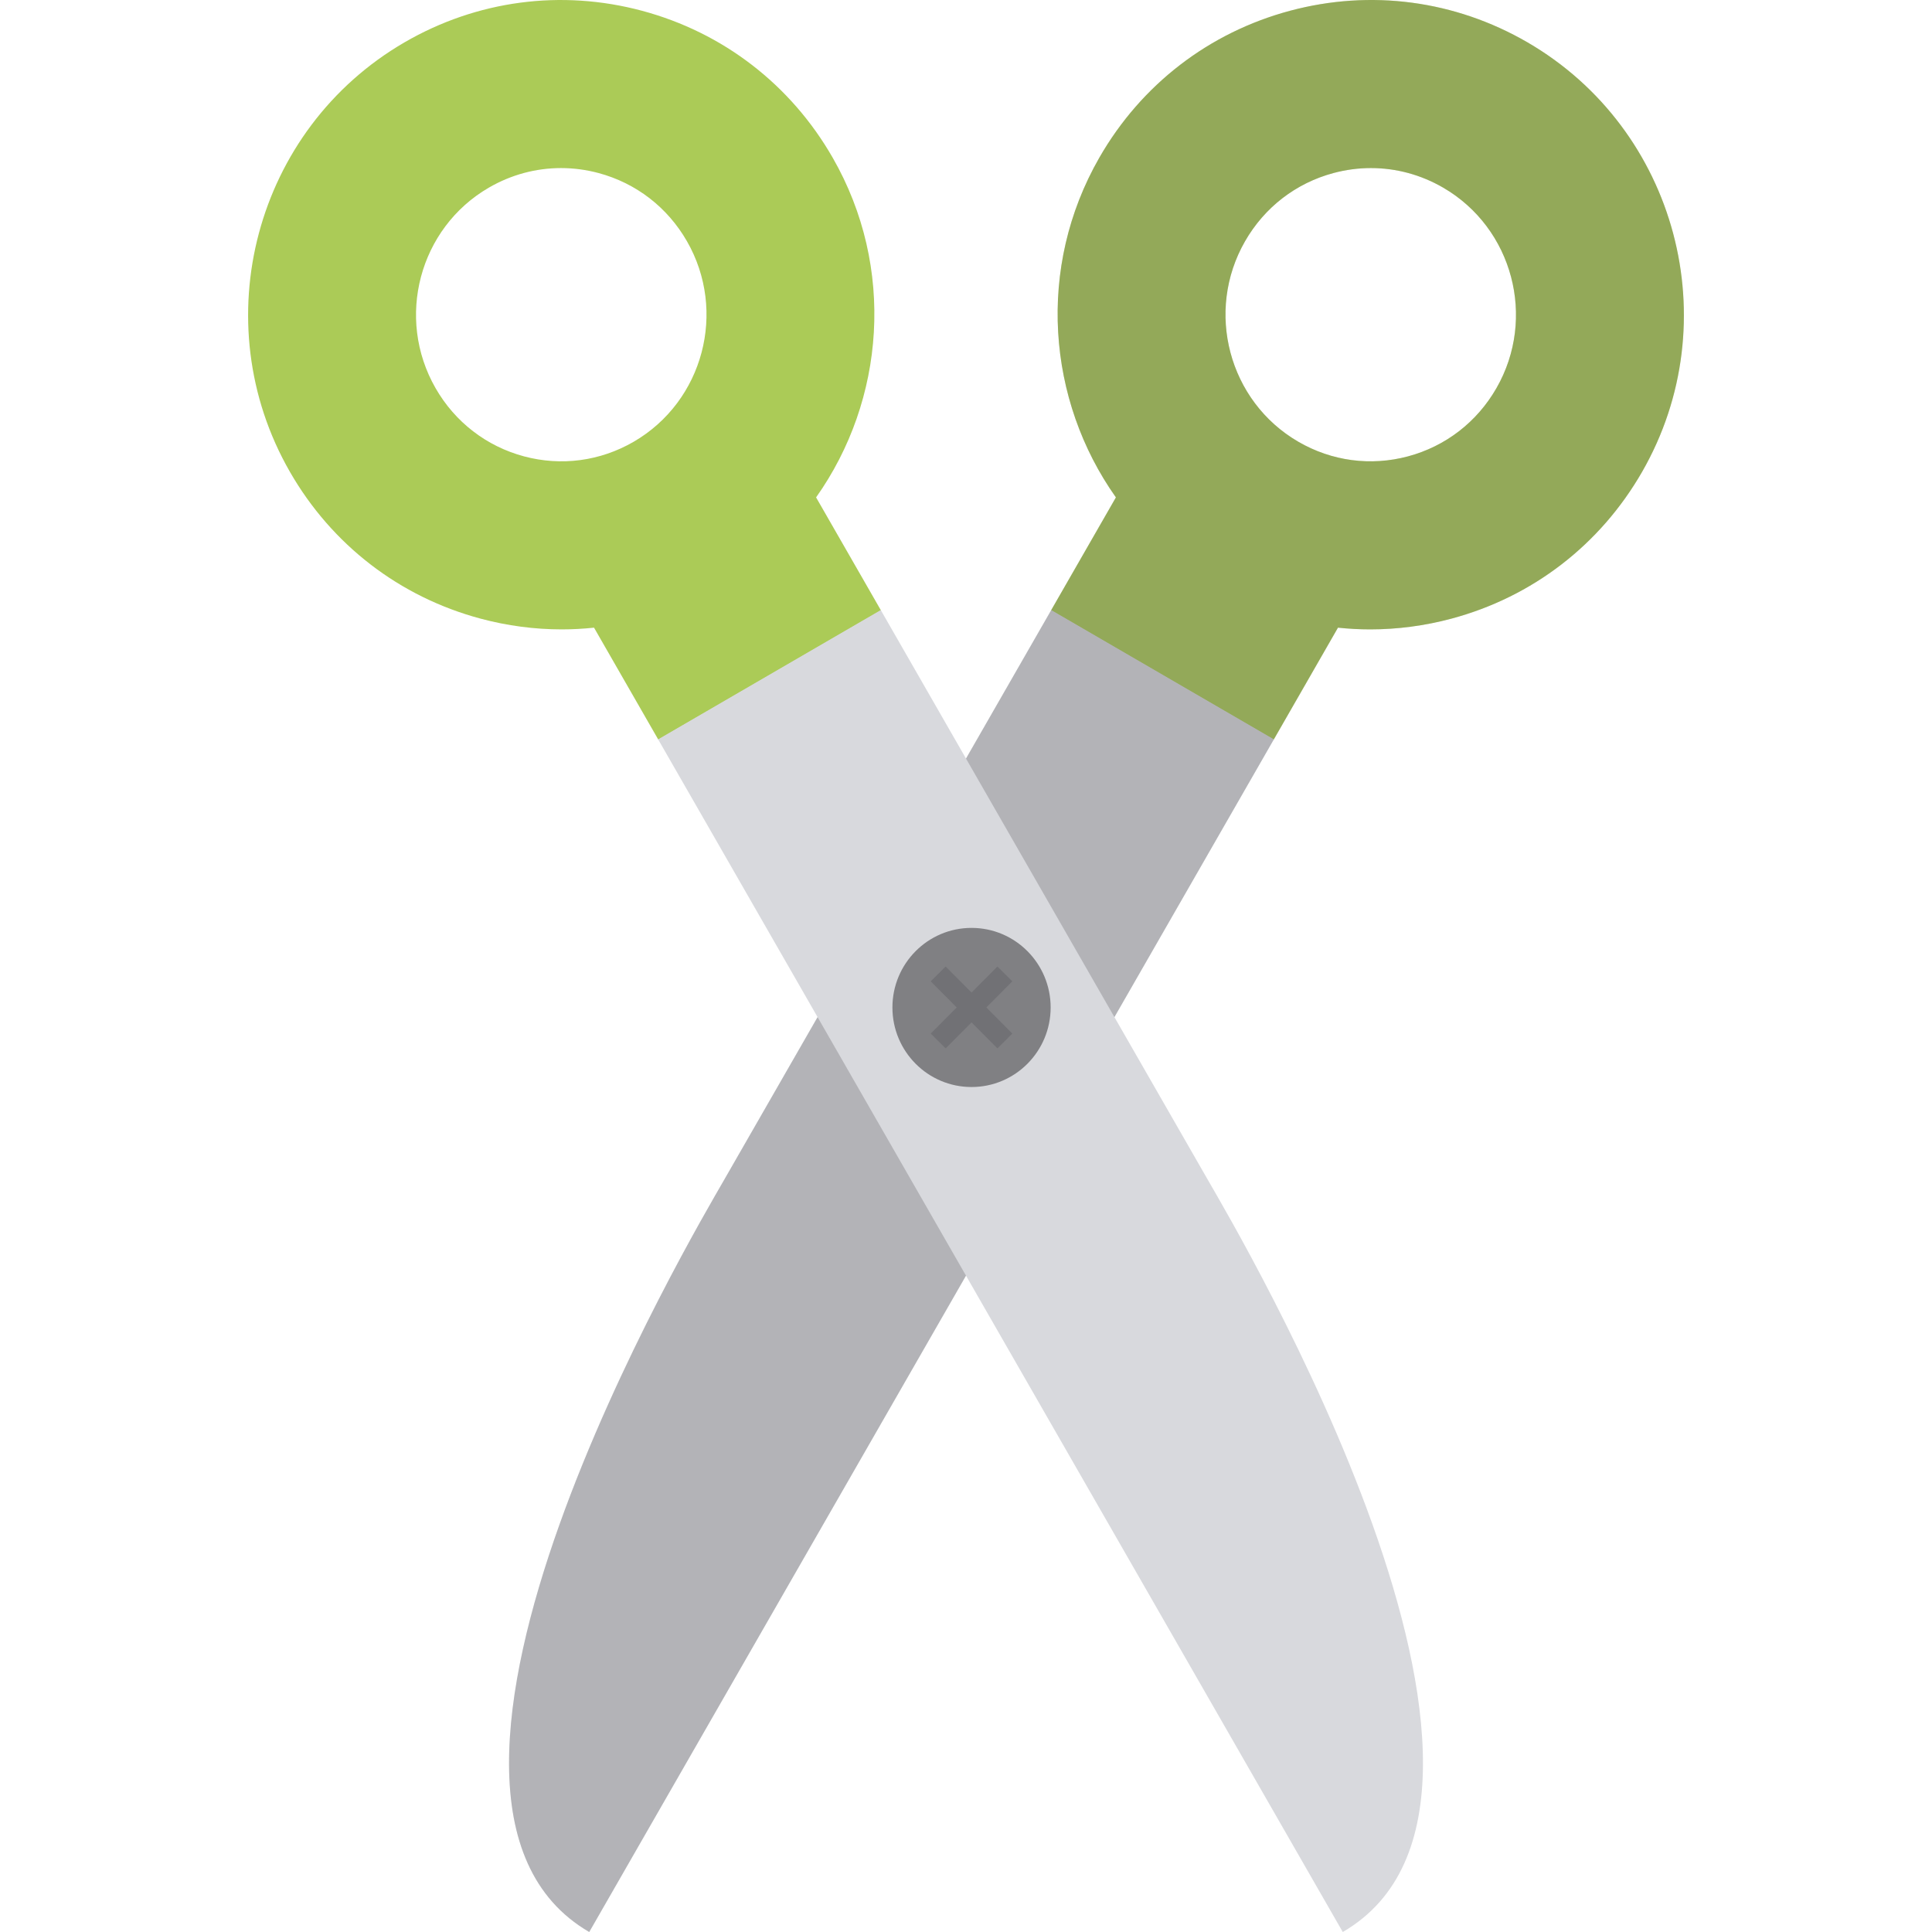
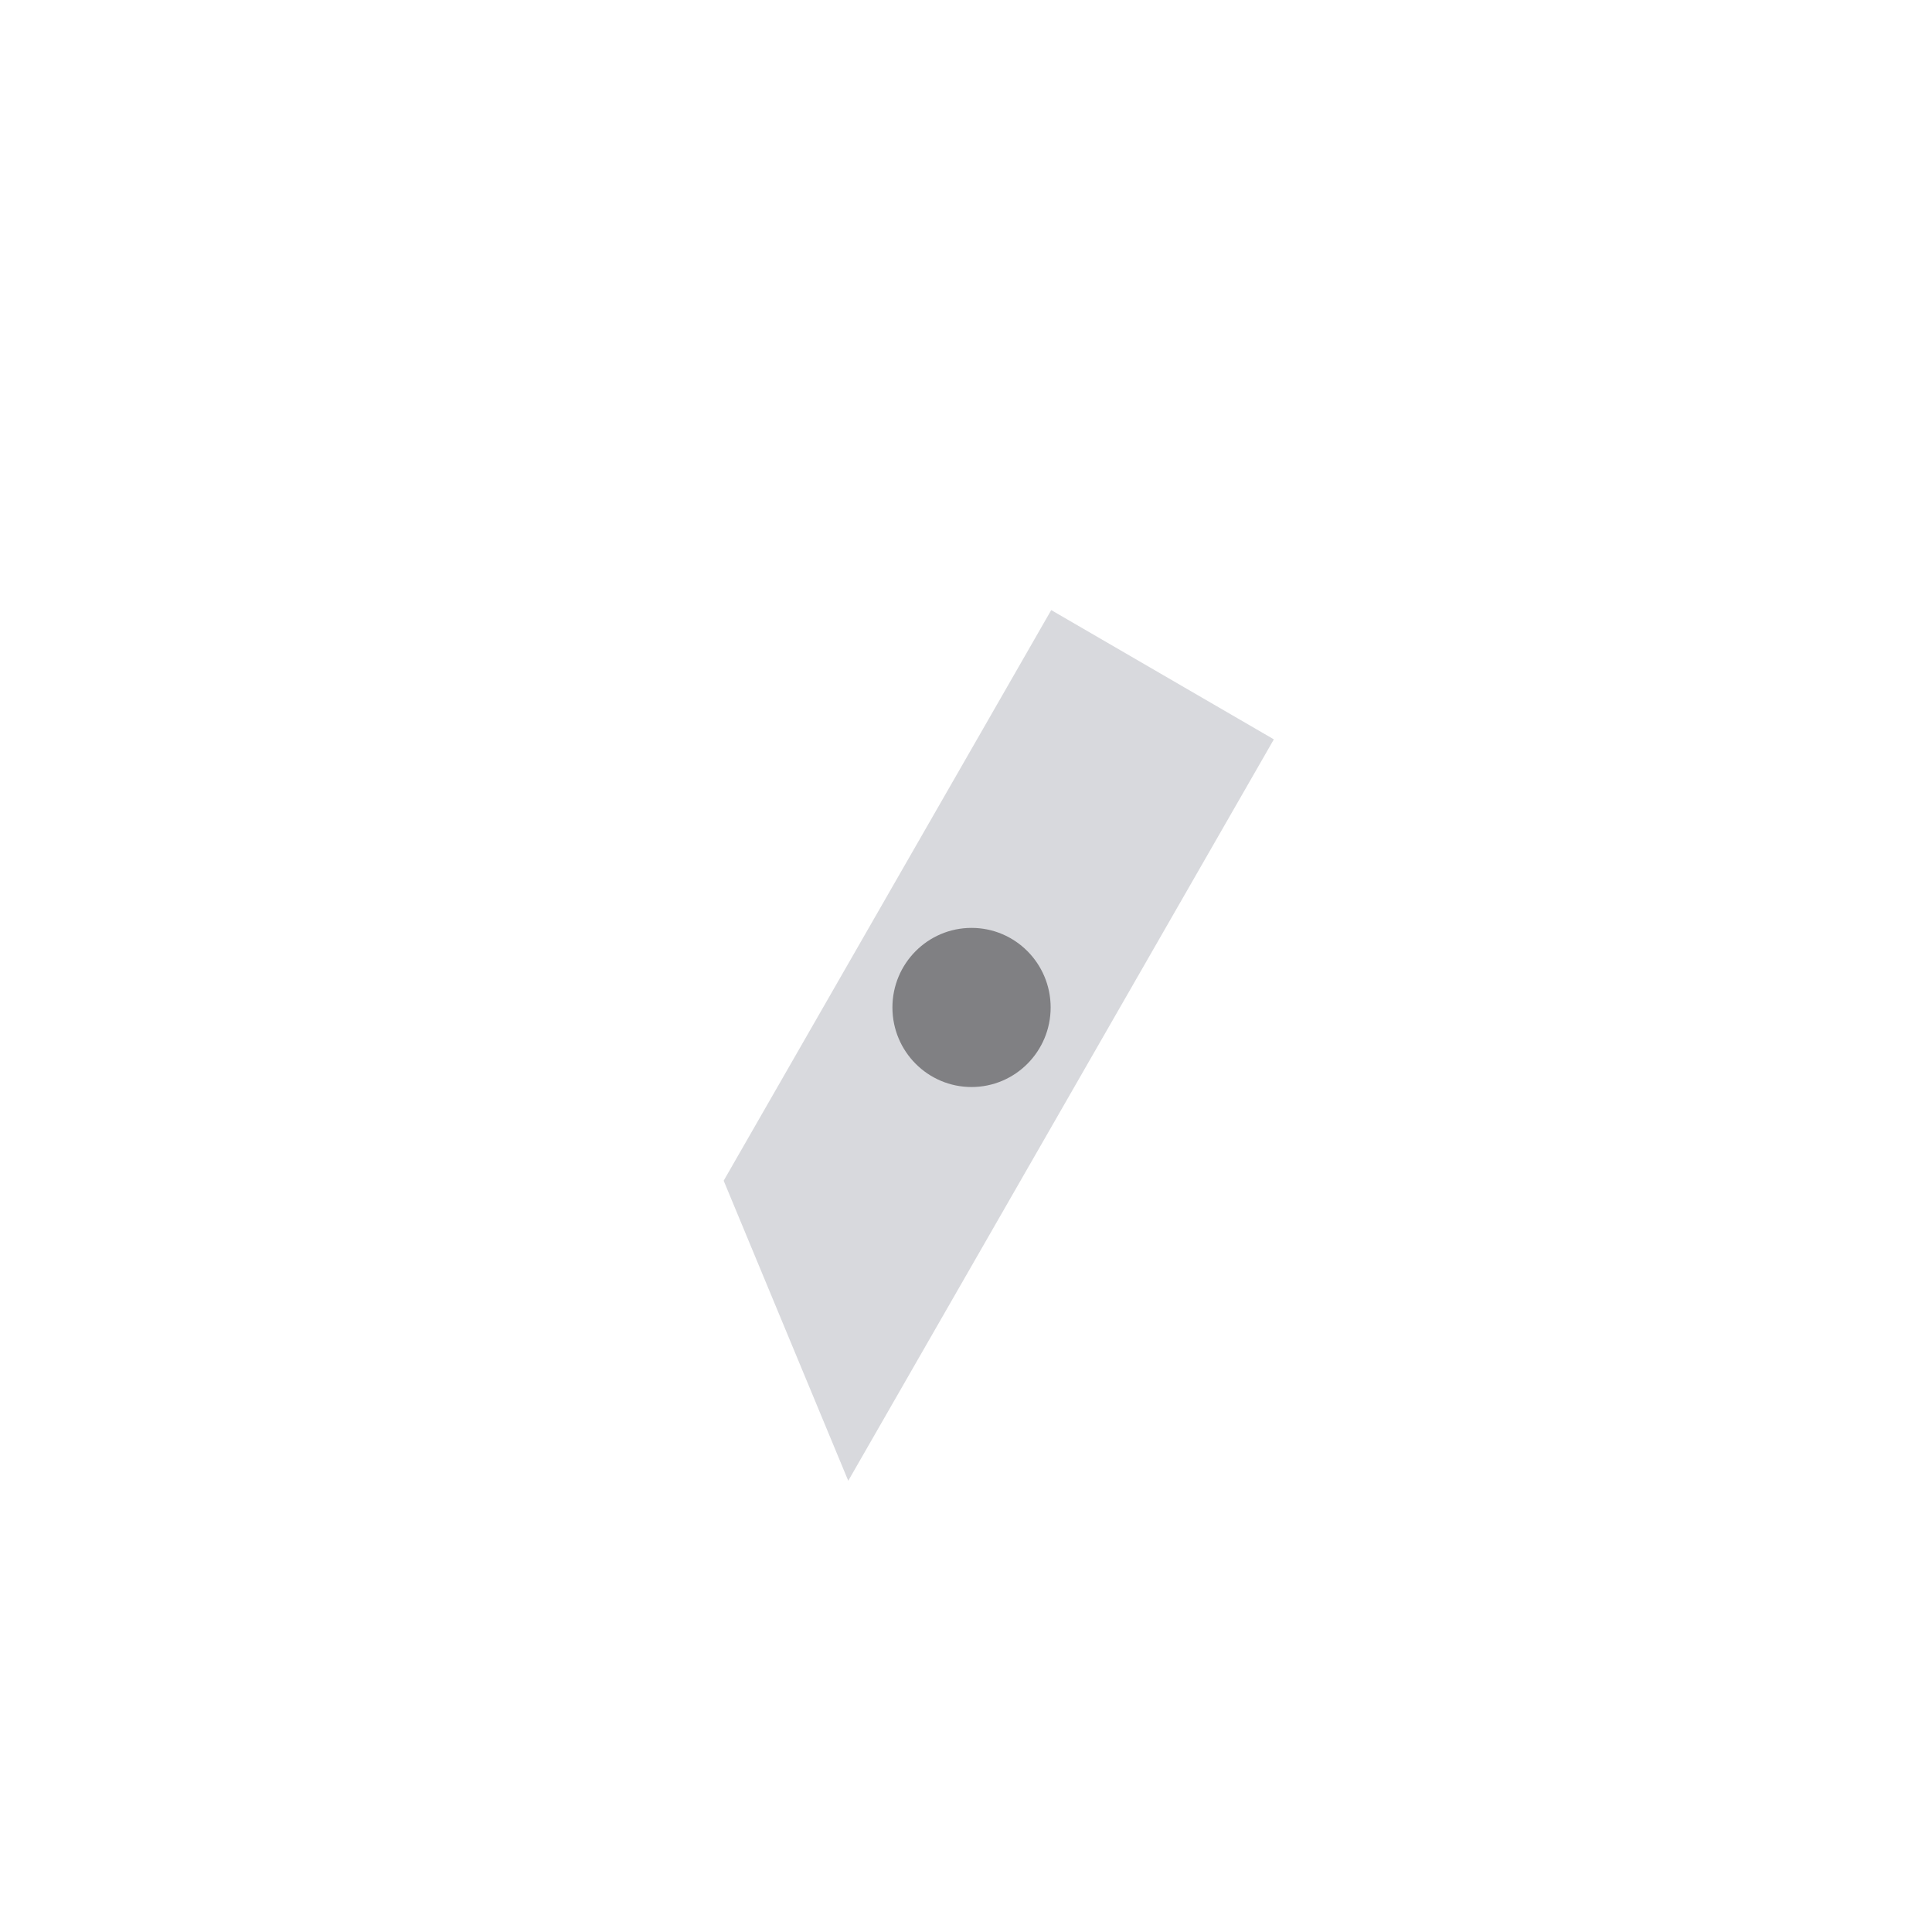
<svg xmlns="http://www.w3.org/2000/svg" height="800px" width="800px" version="1.1" id="Layer_1" viewBox="0 0 460.025 460.025" xml:space="preserve">
-   <path style="fill:#ABCB57;" d="M363.72,10.091c-17.237-10.009-37.326-12.684-56.564-7.526c-19.296,5.17-35.415,17.586-45.388,34.96  c-15.021,26.167-12.461,57.757,3.938,80.91l-15.446,26.907l53.011,30.782l15.31-26.67c2.549,0.268,5.112,0.409,7.683,0.409  c6.452,0,12.948-0.849,19.349-2.563c19.296-5.171,35.415-17.587,45.39-34.961C411.514,76.606,399.276,30.738,363.72,10.091z   M356.311,92.424c-4.636,8.075-12.111,13.842-21.051,16.237c-8.883,2.378-18.161,1.143-26.125-3.482  c-16.576-9.625-22.263-31.041-12.676-47.741c4.635-8.075,12.11-13.841,21.05-16.236c2.954-0.792,5.95-1.184,8.929-1.184  c5.979,0,11.88,1.578,17.196,4.665C360.211,54.308,365.898,75.725,356.311,92.424z" />
-   <path style="fill:#D8D9DD;" d="M201.976,352.585l101.34-176.537l-53.011-30.782l-77.994,135.867  c-6.803,11.851-86.856,147.044-32.01,178.892L201.976,352.585z" />
-   <path style="opacity:0.3;fill:#5B5B5F;enable-background:new    ;" d="M363.72,10.092C346.484,0.084,326.396-2.59,307.158,2.564  c-19.296,5.17-35.416,17.586-45.391,34.962c-15.02,26.167-12.459,57.755,3.94,80.908l-15.446,26.908l0,0l-77.949,135.79  c-6.803,11.851-86.856,147.044-32.01,178.892l61.675-107.439l101.34-176.538l0,0l15.265-26.593c2.548,0.268,5.111,0.409,7.682,0.409  c6.452,0,12.948-0.849,19.349-2.563c19.296-5.17,35.416-17.586,45.391-34.961C411.514,76.605,399.276,30.738,363.72,10.092z   M356.311,92.424c-4.636,8.076-12.112,13.843-21.052,16.238c-8.883,2.379-18.16,1.143-26.124-3.482  c-16.575-9.625-22.263-31.041-12.677-47.74c4.636-8.076,12.112-13.843,21.052-16.238c2.953-0.791,5.95-1.183,8.928-1.183  c5.979,0,11.88,1.577,17.196,4.665C360.211,54.309,365.897,75.726,356.311,92.424z" />
-   <path style="fill:#ABCB57;" d="M209.764,145.342l-15.446-26.908c16.4-23.152,18.96-54.742,3.939-80.909  c-9.974-17.374-26.093-29.79-45.389-34.961c-19.237-5.153-39.326-2.48-56.563,7.527C60.749,30.738,48.511,76.606,69.023,112.338  c9.974,17.374,26.093,29.79,45.389,34.961c6.402,1.715,12.895,2.563,19.349,2.563c2.571,0,5.134-0.141,7.683-0.409l15.31,26.67  L209.764,145.342z M124.765,108.662c-8.939-2.395-16.416-8.161-21.051-16.237c-9.586-16.699-3.899-38.116,12.677-47.741  c5.316-3.087,11.218-4.665,17.196-4.665c2.978,0,5.976,0.392,8.929,1.184c8.939,2.395,16.416,8.161,21.051,16.237  c9.586,16.699,3.899,38.115-12.678,47.74C142.923,109.804,133.645,111.04,124.765,108.662z" />
-   <path style="fill:#D8D9DD;" d="M258.049,352.585l-101.34-176.537l53.011-30.782l77.994,135.868  c6.803,11.851,86.856,147.044,32.01,178.892L258.049,352.585z" />
+   <path style="fill:#D8D9DD;" d="M201.976,352.585l101.34-176.537l-53.011-30.782l-77.994,135.867  L201.976,352.585z" />
  <ellipse style="fill:#808083;" cx="231.33" cy="239.884" rx="18.837" ry="18.945" />
-   <polygon style="opacity:0.4;fill:#5B5B5F;enable-background:new    ;" points="241.041,233.663 237.495,230.137 231.33,236.337   225.165,230.137 221.619,233.663 227.804,239.883 221.619,246.104 225.165,249.629 231.33,243.429 237.495,249.629 241.041,246.104   234.856,239.883 " />
</svg>